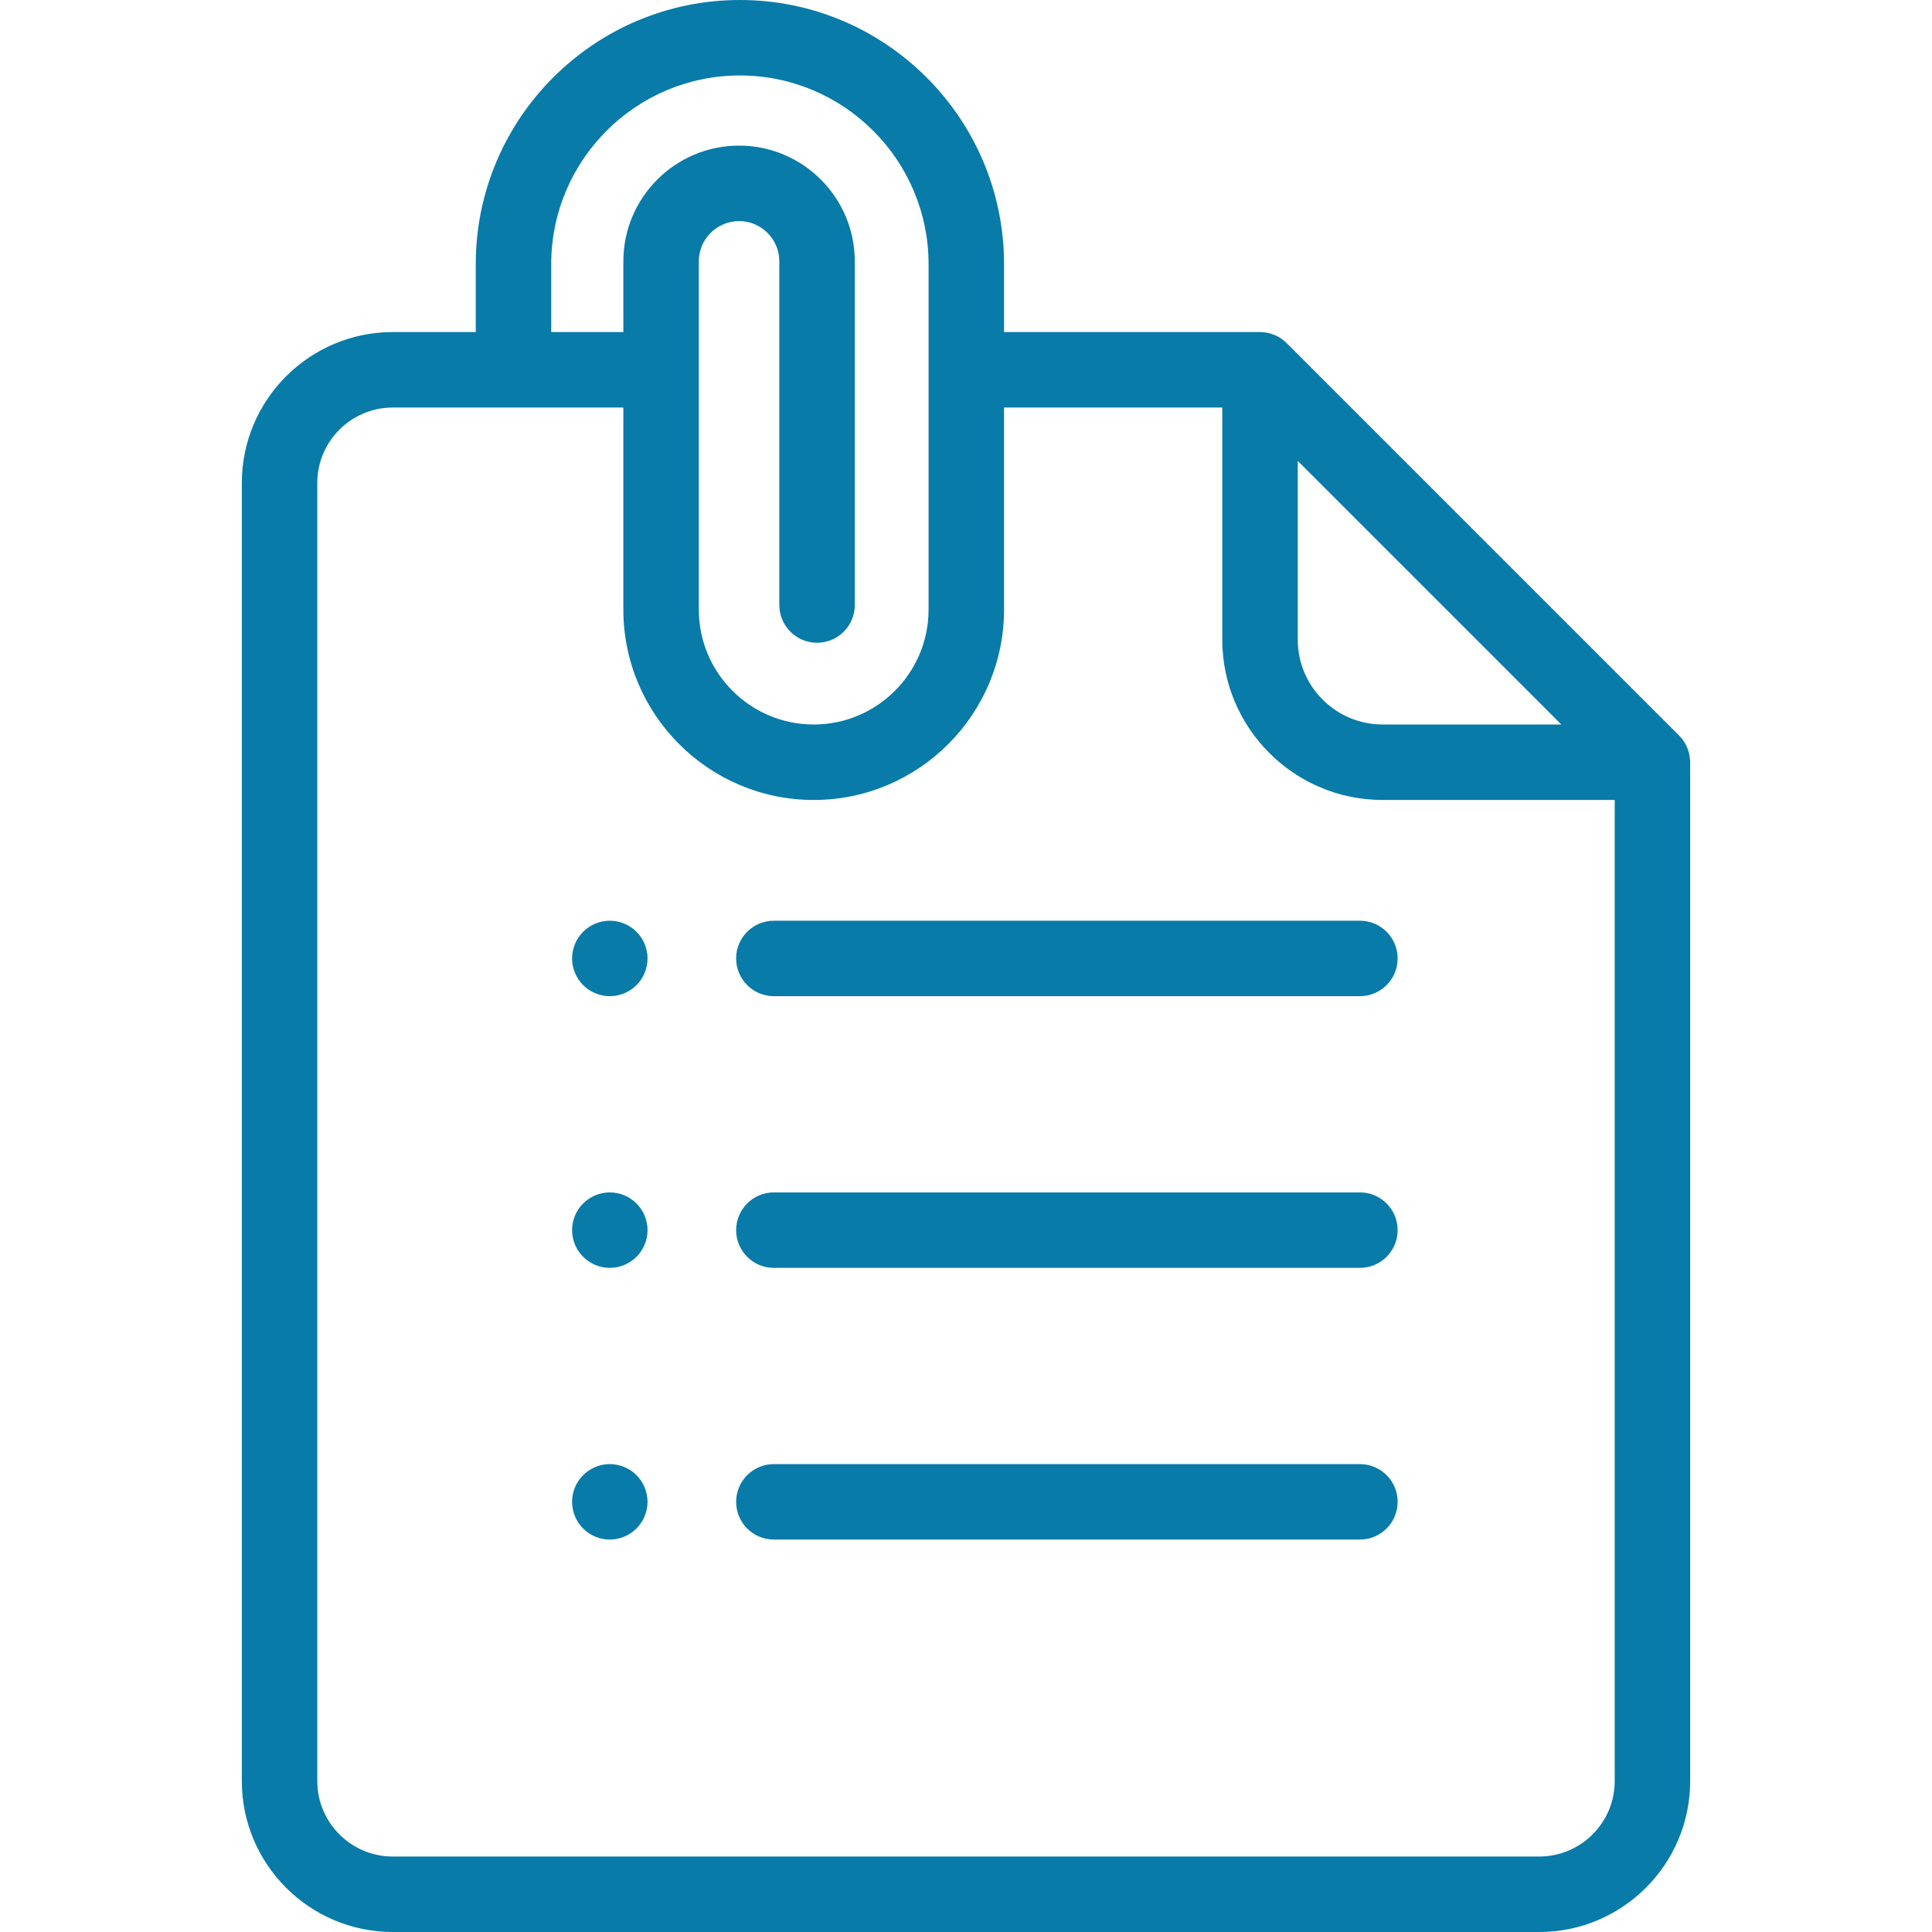
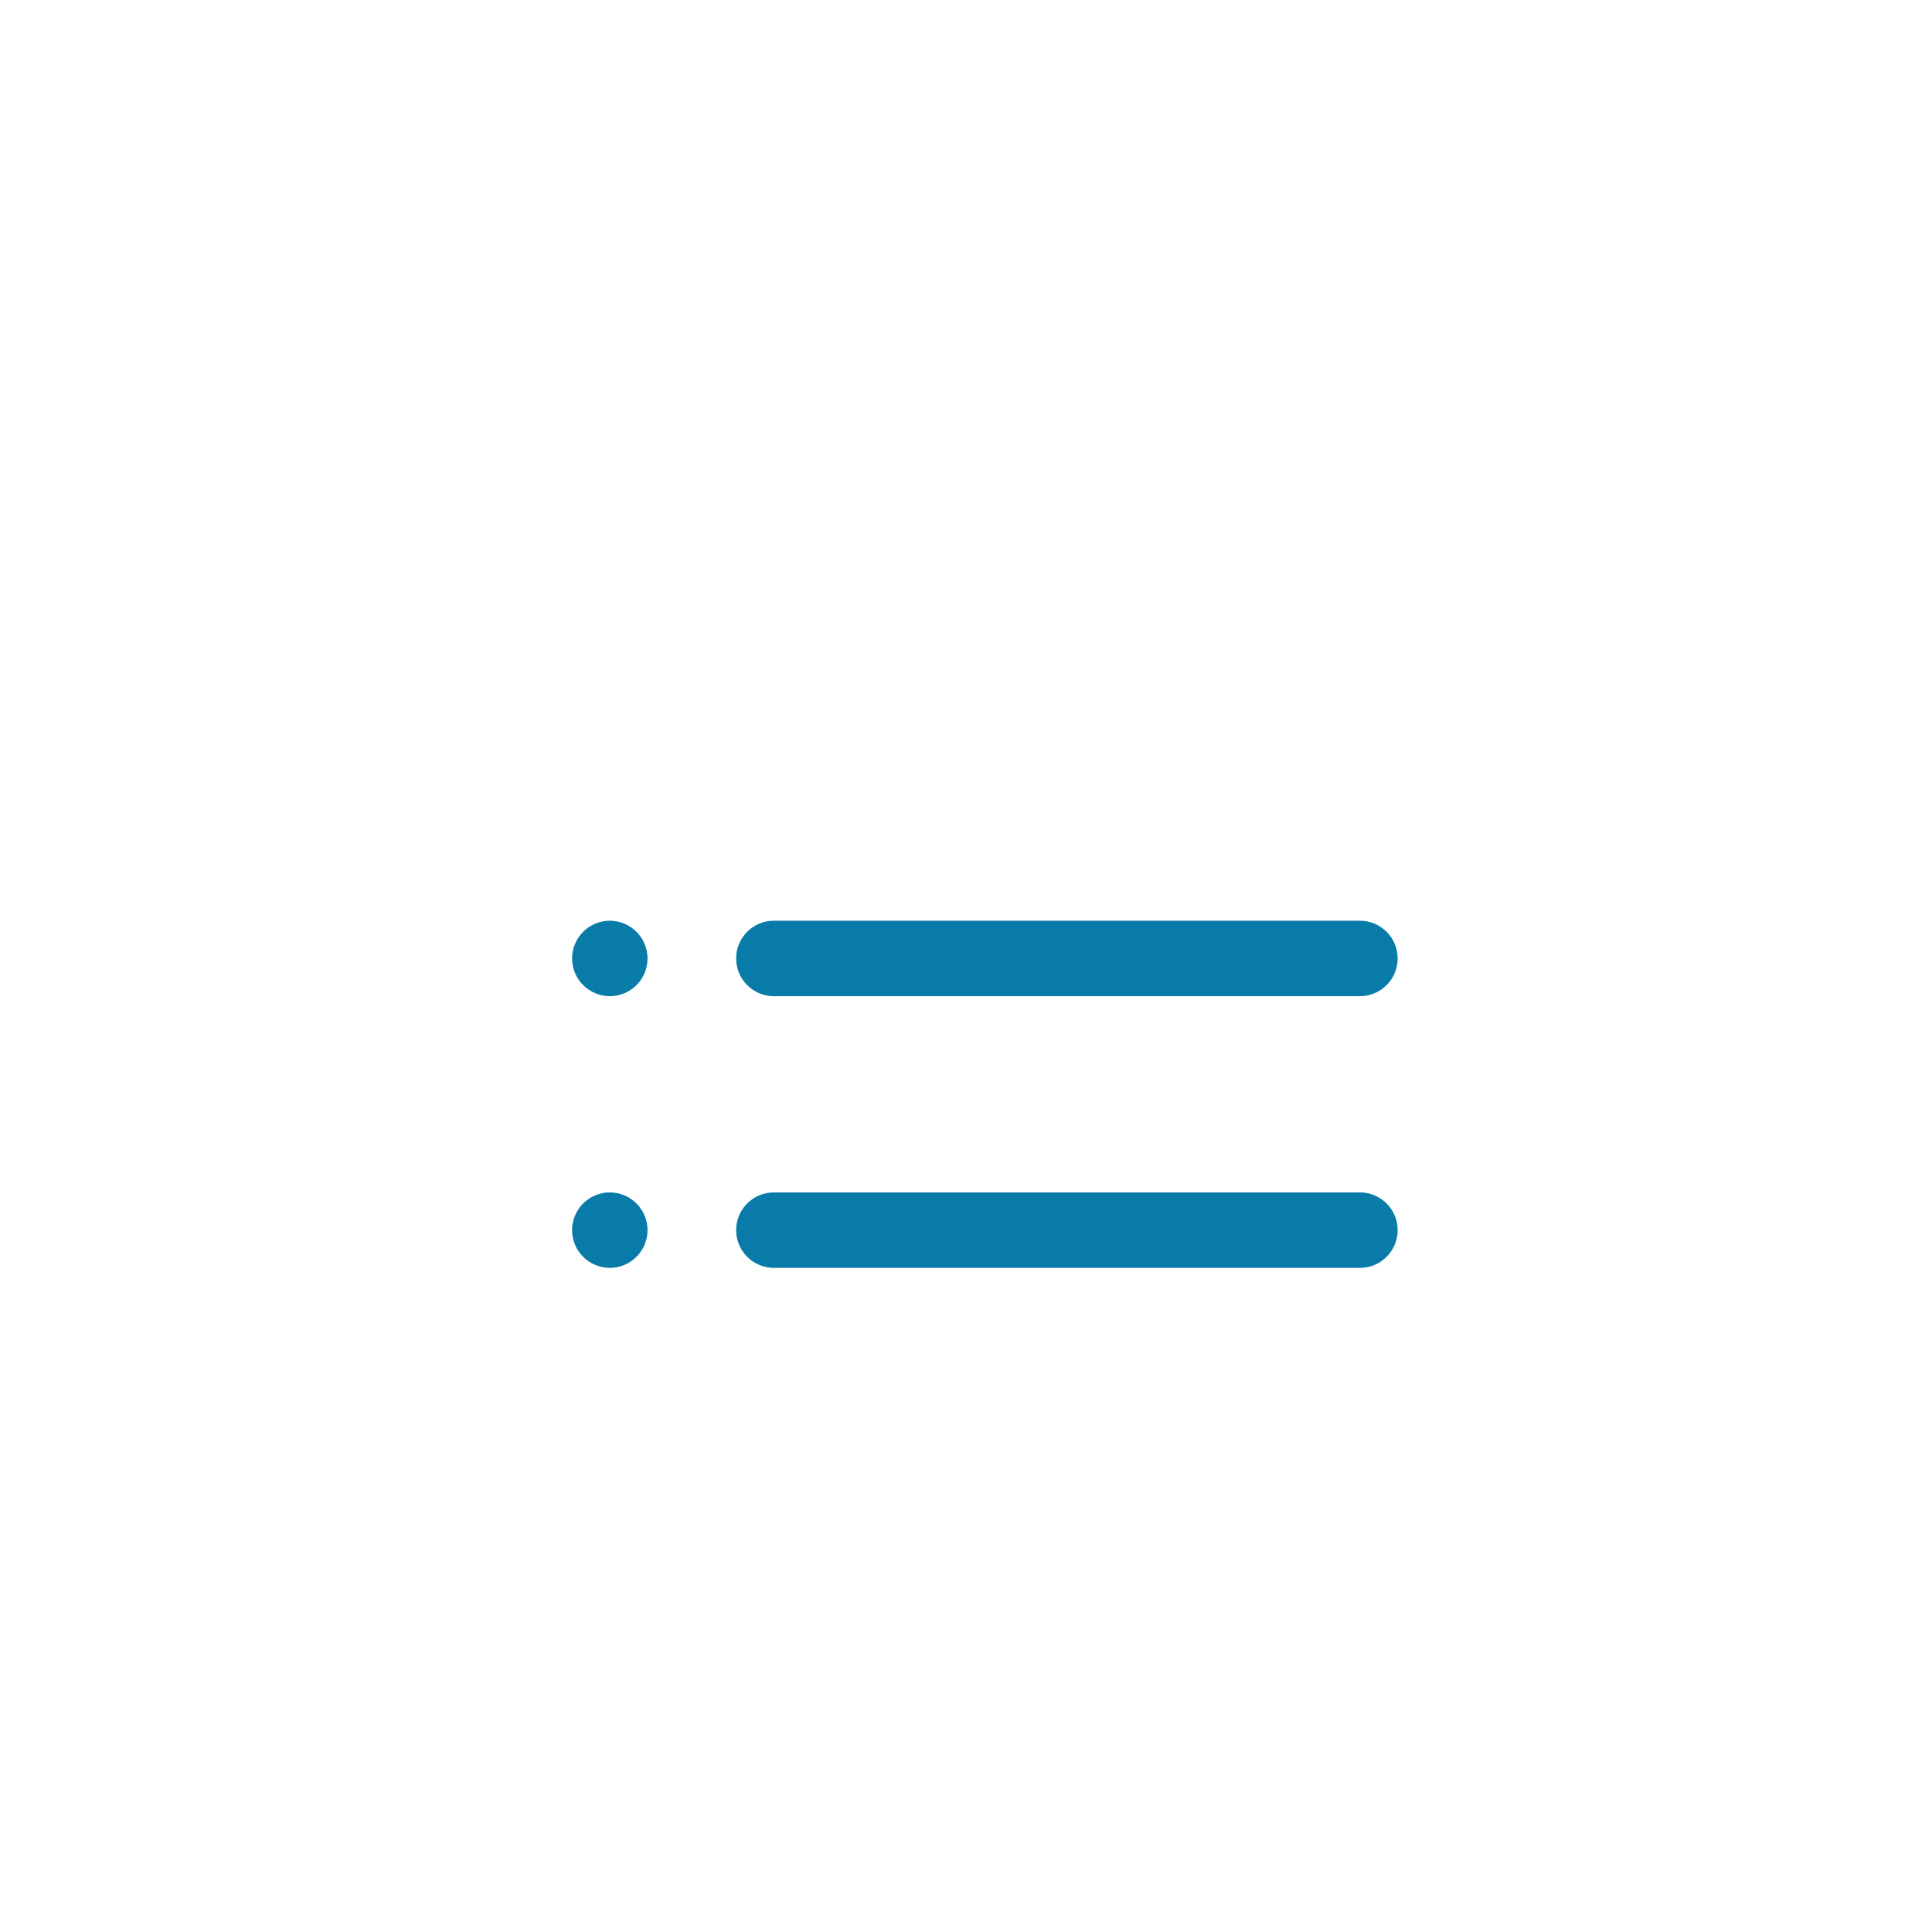
<svg xmlns="http://www.w3.org/2000/svg" width="48" height="48" viewBox="0 0 48 48" fill="none">
  <path d="M15.813 23.15C15.639 22.975 15.397 22.875 15.15 22.875C14.904 22.875 14.662 22.975 14.488 23.15C14.313 23.324 14.213 23.566 14.213 23.812C14.213 24.059 14.313 24.301 14.488 24.475C14.662 24.65 14.904 24.75 15.15 24.75C15.397 24.75 15.639 24.65 15.813 24.475C15.988 24.301 16.088 24.059 16.088 23.812C16.088 23.566 15.988 23.324 15.813 23.15Z" fill="#087BA8" />
  <path d="M15.813 29.9C15.639 29.725 15.397 29.625 15.15 29.625C14.904 29.625 14.662 29.725 14.488 29.9C14.313 30.074 14.213 30.315 14.213 30.562C14.213 30.809 14.313 31.051 14.488 31.225C14.662 31.4 14.904 31.5 15.15 31.5C15.397 31.5 15.639 31.4 15.813 31.225C15.988 31.051 16.088 30.809 16.088 30.562C16.088 30.316 15.988 30.074 15.813 29.9Z" fill="#087BA8" />
-   <path d="M15.813 36.65C15.639 36.475 15.397 36.375 15.15 36.375C14.904 36.375 14.662 36.475 14.488 36.65C14.313 36.824 14.213 37.066 14.213 37.312C14.213 37.559 14.313 37.801 14.488 37.975C14.662 38.15 14.904 38.25 15.15 38.25C15.397 38.25 15.639 38.15 15.813 37.975C15.988 37.801 16.088 37.559 16.088 37.312C16.088 37.066 15.988 36.824 15.813 36.65Z" fill="#087BA8" />
  <path d="M33.786 22.875H19.227C18.709 22.875 18.289 23.295 18.289 23.812C18.289 24.33 18.709 24.75 19.227 24.75H33.786C34.304 24.75 34.724 24.33 34.724 23.812C34.724 23.295 34.304 22.875 33.786 22.875Z" fill="#087BA8" />
  <path d="M33.786 29.625H19.227C18.709 29.625 18.289 30.045 18.289 30.562C18.289 31.08 18.709 31.5 19.227 31.5H33.786C34.304 31.5 34.724 31.08 34.724 30.562C34.724 30.045 34.304 29.625 33.786 29.625Z" fill="#087BA8" />
-   <path d="M33.786 36.375H19.227C18.709 36.375 18.289 36.795 18.289 37.312C18.289 37.83 18.709 38.25 19.227 38.25H33.786C34.304 38.25 34.724 37.83 34.724 37.312C34.724 36.795 34.304 36.375 33.786 36.375Z" fill="#087BA8" />
-   <path d="M41.991 18.892C41.991 18.888 41.99 18.885 41.99 18.881C41.989 18.866 41.987 18.853 41.985 18.841C41.963 18.631 41.873 18.43 41.718 18.275L31.968 8.525C31.798 8.355 31.574 8.261 31.344 8.252C31.332 8.251 31.319 8.25 31.305 8.25H24.945V6.562C24.945 2.944 22.002 0 18.383 0C14.764 0 11.82 2.944 11.82 6.562V8.25H9.758C7.69 8.25 6.008 9.932 6.008 12V44.25C6.008 46.318 7.69 48 9.758 48H38.242C40.31 48 41.992 46.318 41.992 44.25V18.938C41.992 18.921 41.992 18.906 41.991 18.892ZM32.242 11.451L38.791 18H34.351C33.188 18 32.242 17.054 32.242 15.891V11.451H32.242ZM18.383 1.875C20.967 1.875 23.07 3.978 23.07 6.562V15.146C23.07 16.72 21.79 18 20.216 18C18.642 18 17.362 16.72 17.362 15.146V6.493C17.362 5.942 17.811 5.493 18.362 5.493C18.913 5.493 19.362 5.942 19.362 6.493V15.031C19.362 15.549 19.782 15.969 20.299 15.969C20.817 15.969 21.237 15.549 21.237 15.031V6.493C21.237 4.908 19.947 3.618 18.362 3.618C16.777 3.618 15.487 4.908 15.487 6.493V8.25H13.695V6.562H13.695C13.695 3.978 15.798 1.875 18.383 1.875ZM40.117 44.25C40.117 45.284 39.276 46.125 38.242 46.125H9.758C8.724 46.125 7.883 45.284 7.883 44.25V12C7.883 10.966 8.724 10.125 9.758 10.125H15.487V15.146C15.487 17.753 17.608 19.875 20.216 19.875C22.824 19.875 24.945 17.753 24.945 15.146V10.125H30.367V15.891C30.367 18.088 32.154 19.875 34.351 19.875H40.117V44.25Z" fill="#087BA8" />
</svg>